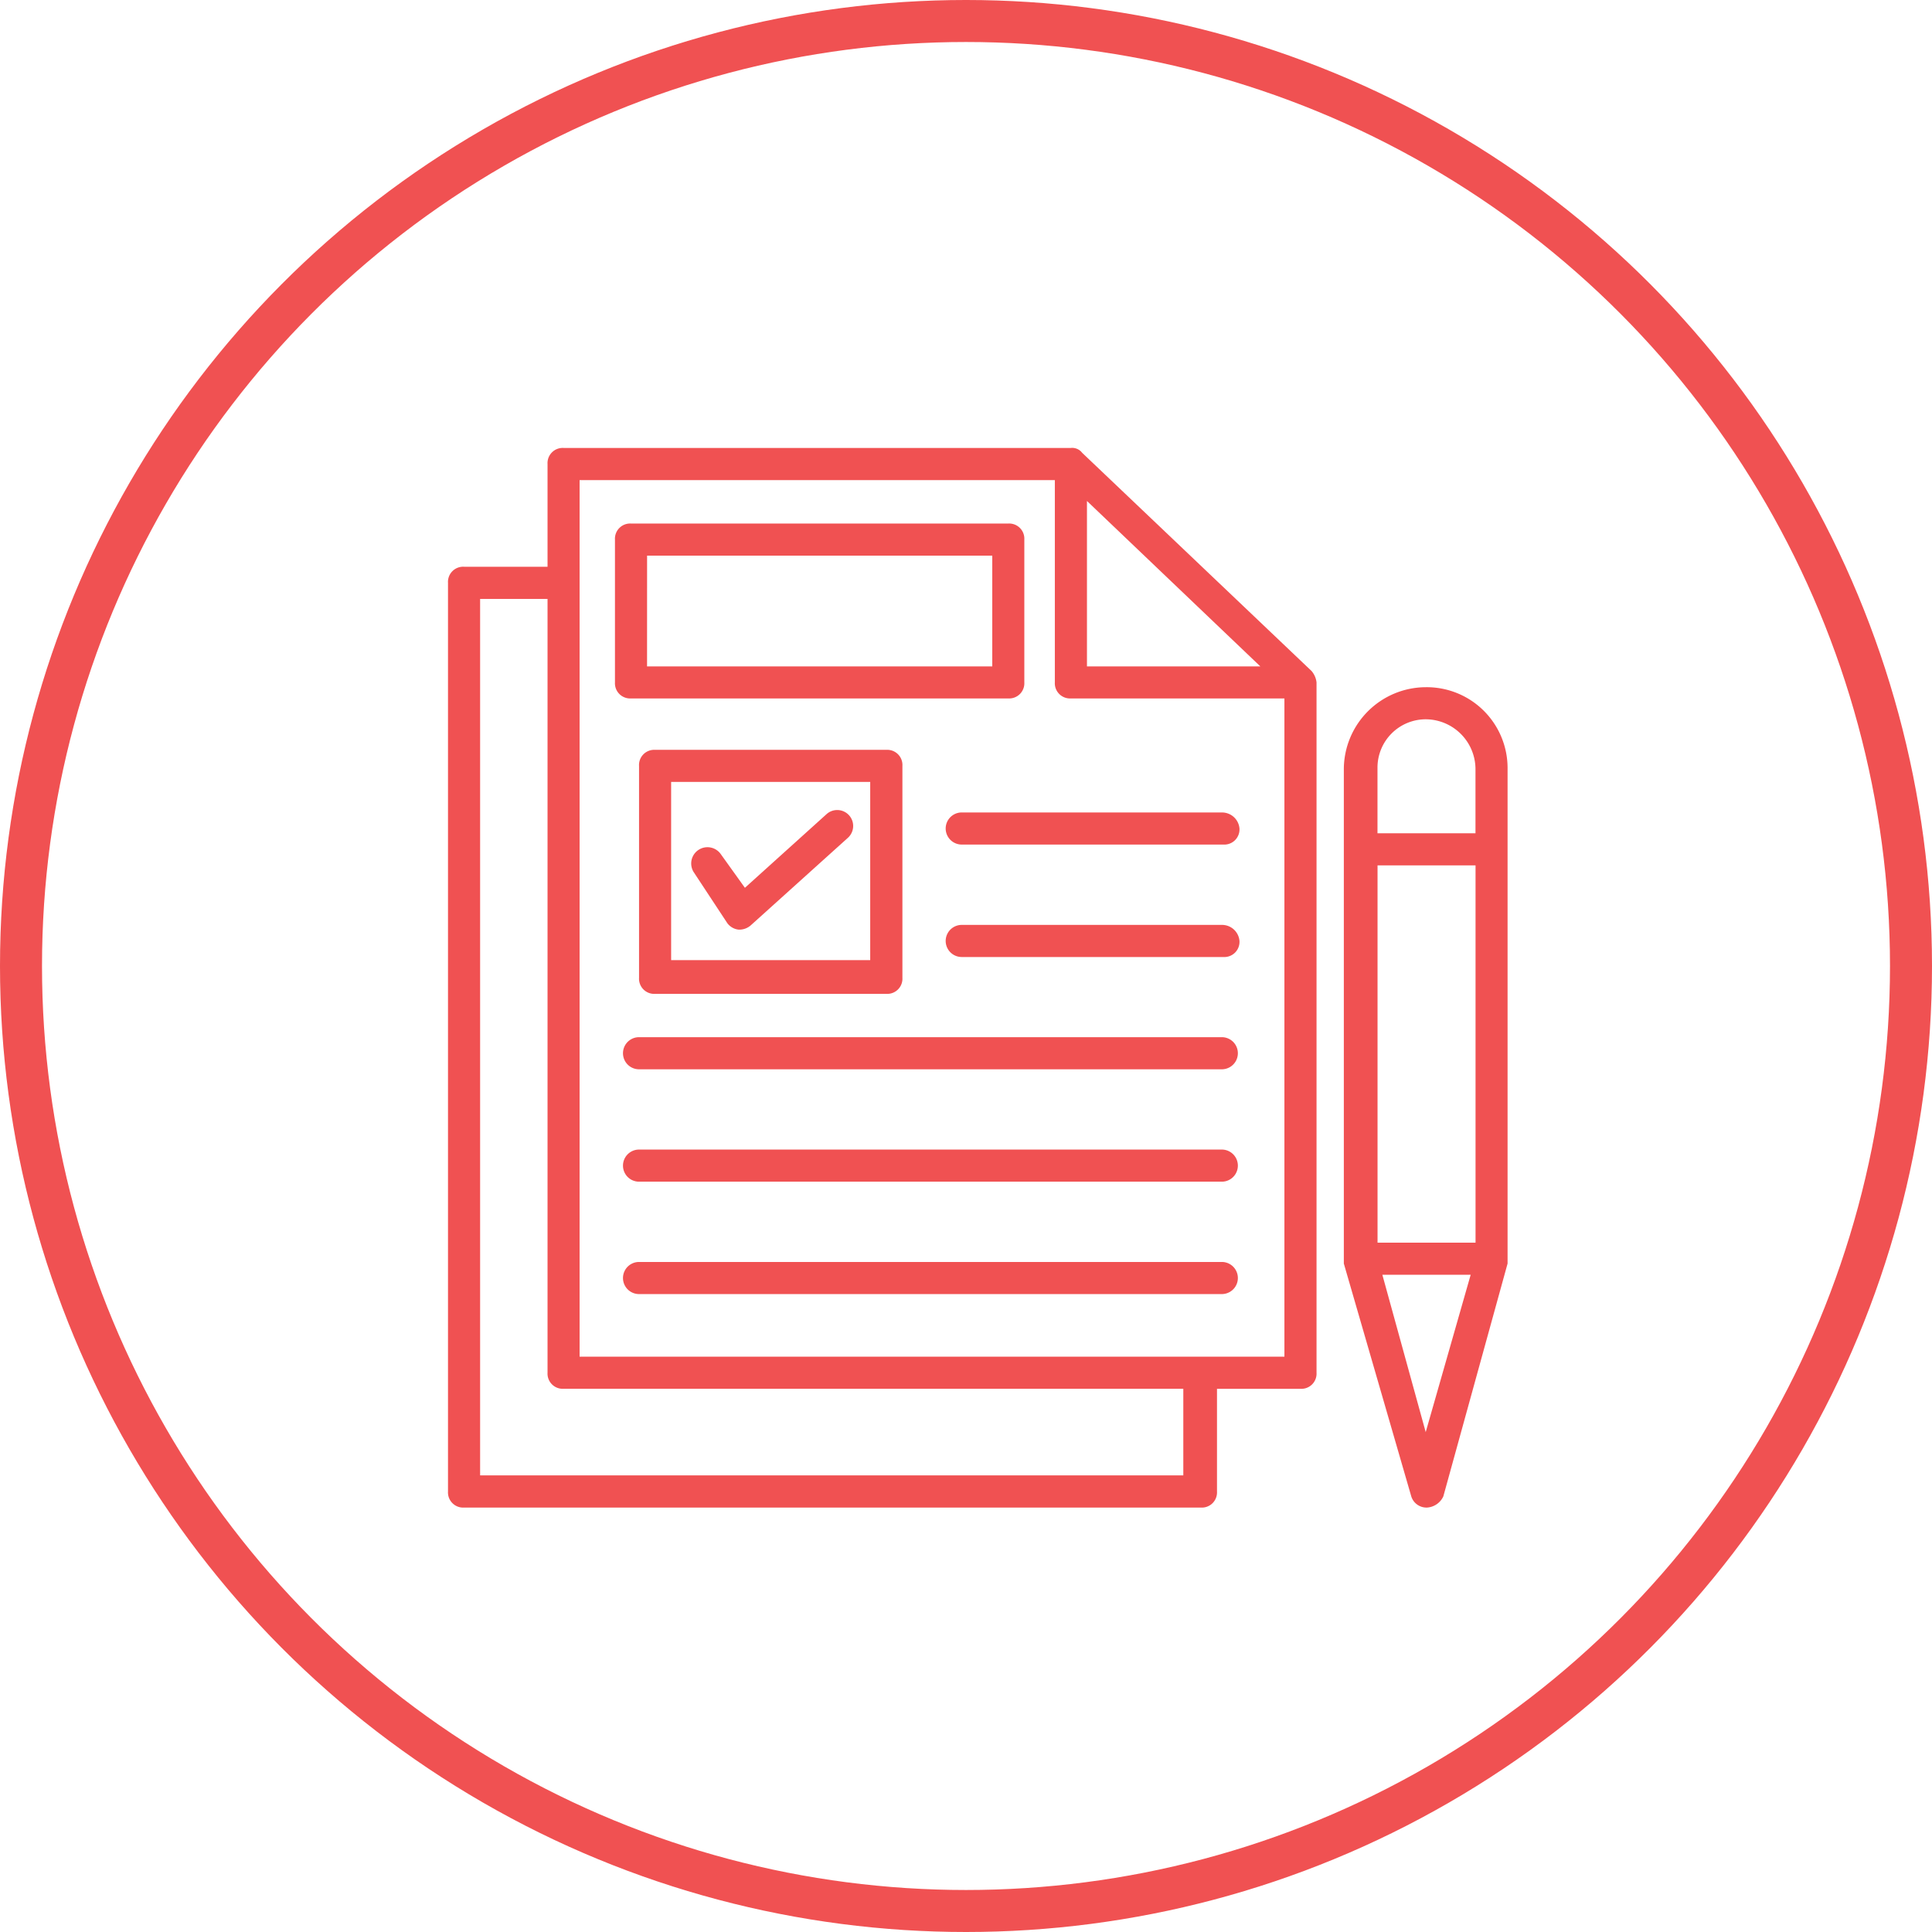
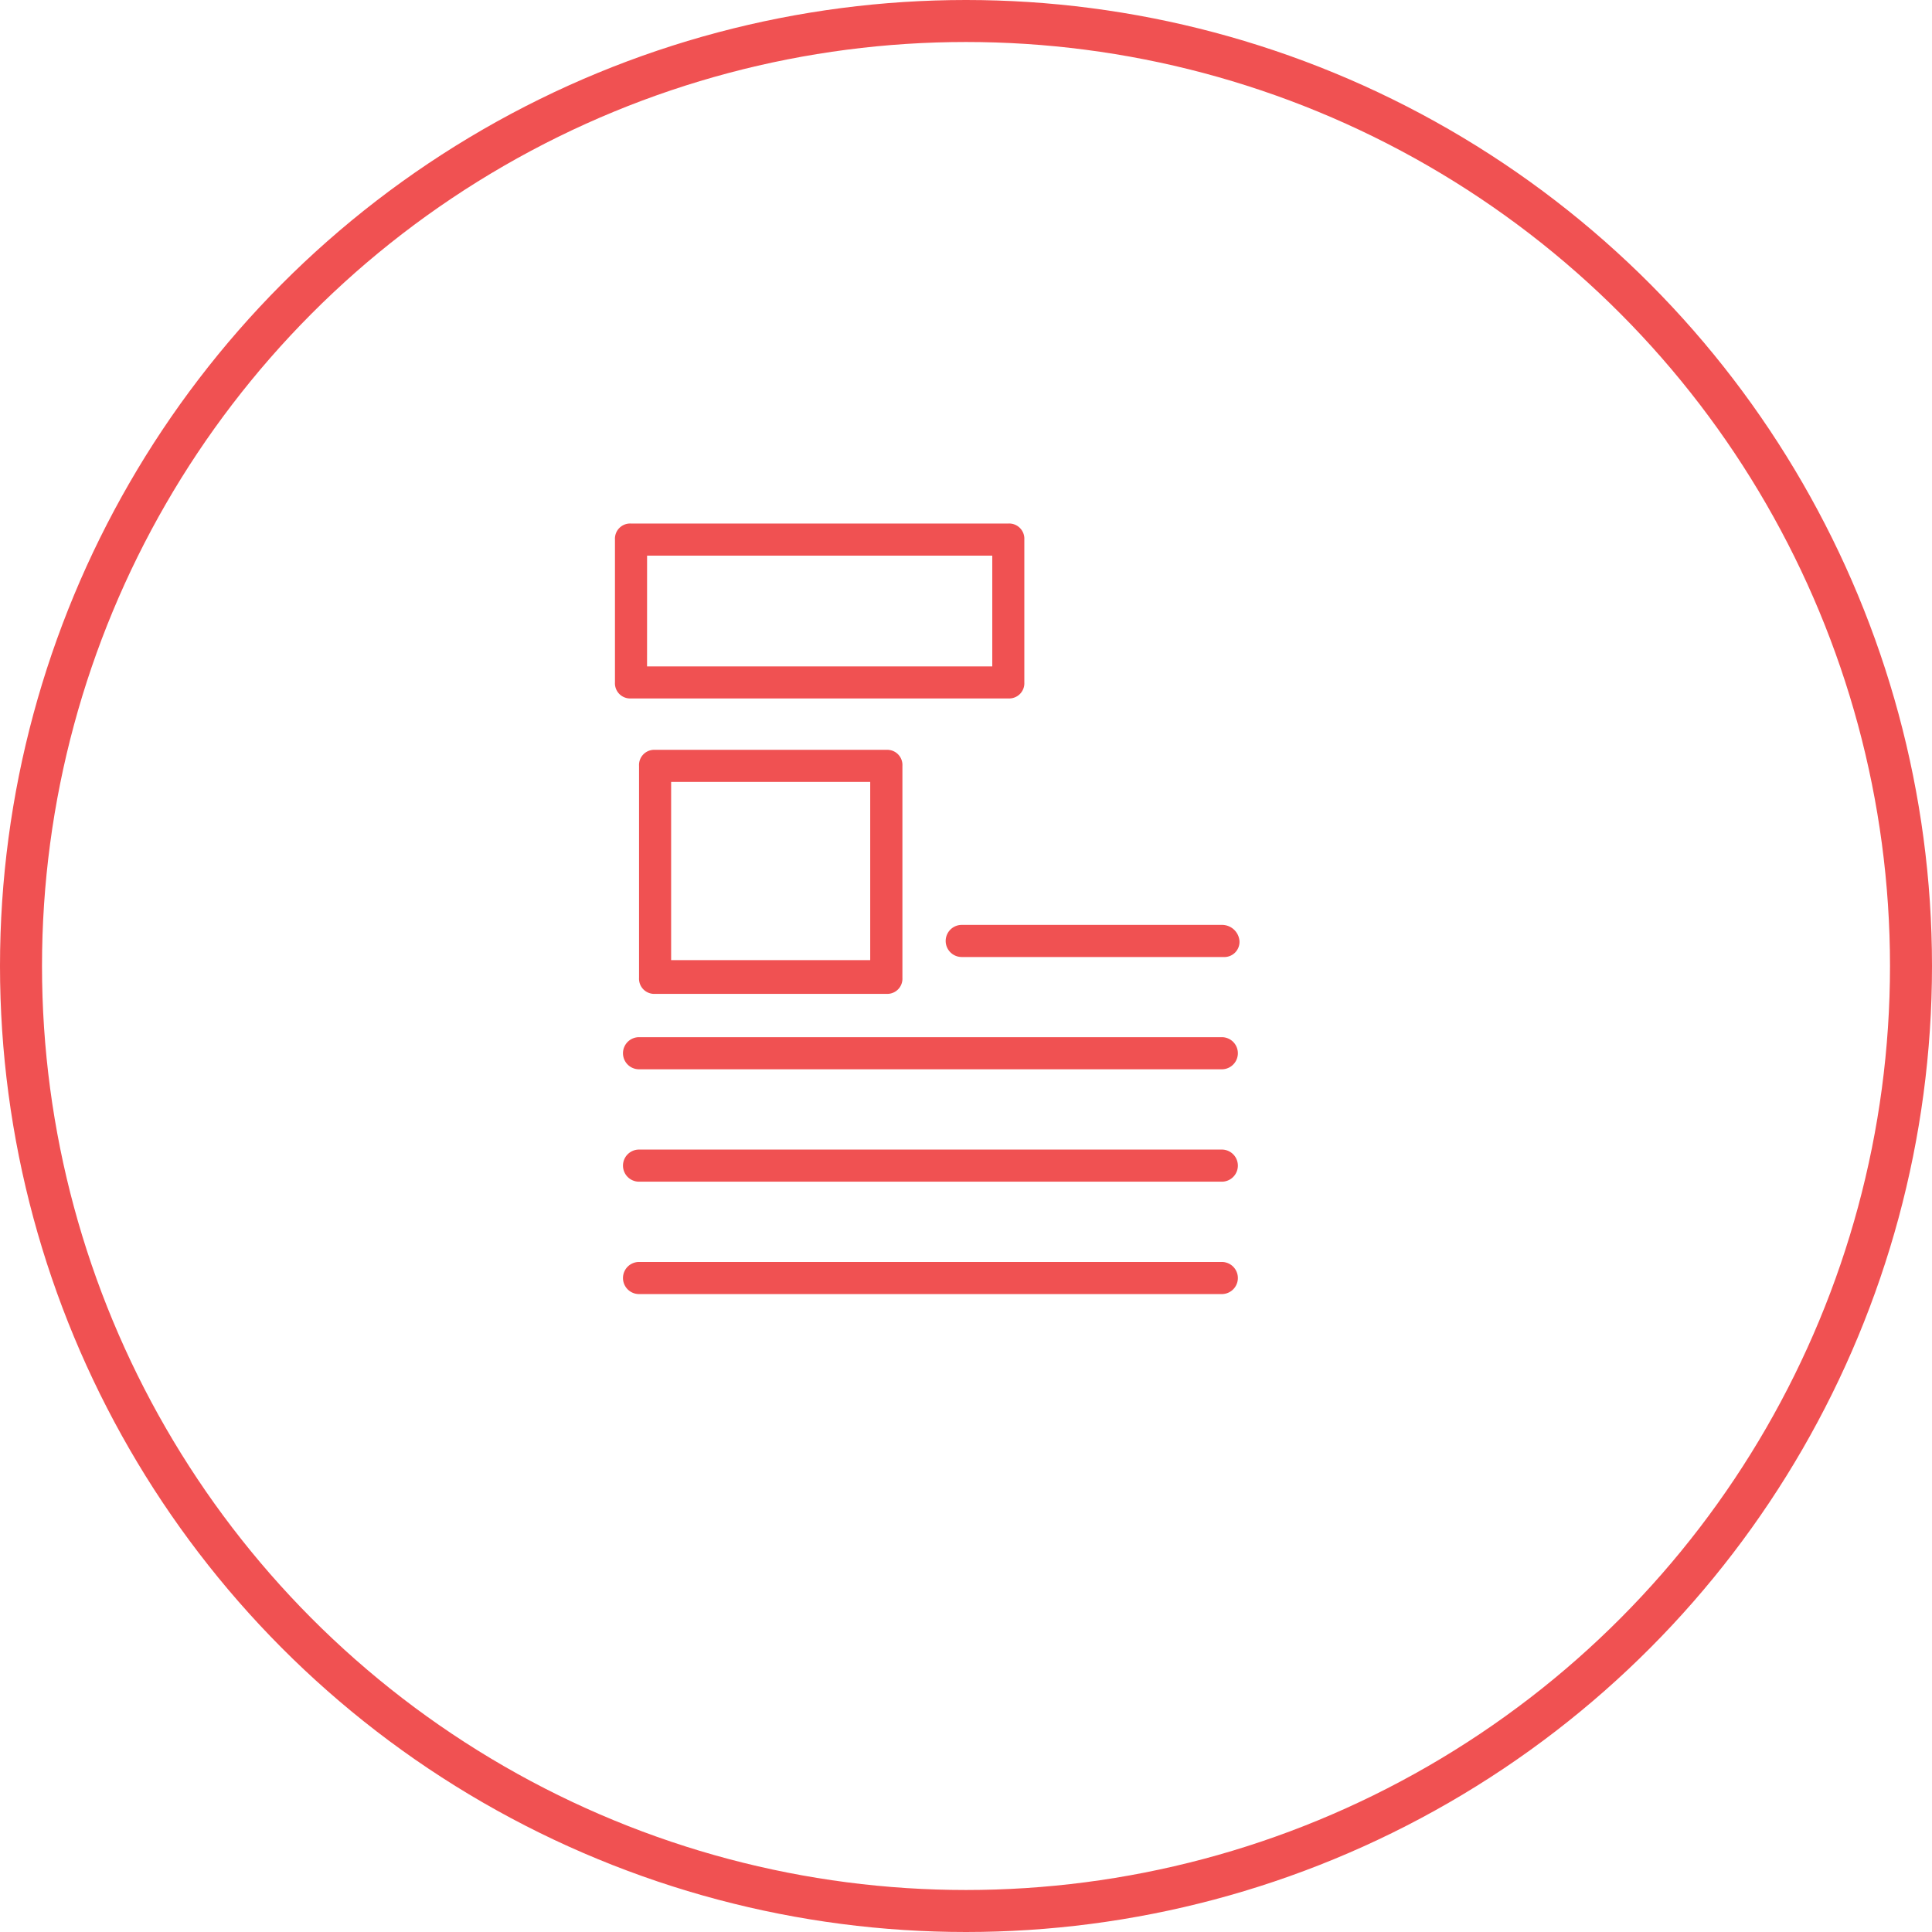
<svg xmlns="http://www.w3.org/2000/svg" width="69" height="69" viewBox="0 0 69 69">
  <defs>
    <clipPath id="clip-path">
      <rect id="Rectangle_84" data-name="Rectangle 84" width="38" height="38" fill="#f05152" />
    </clipPath>
  </defs>
  <g id="Group_3244" data-name="Group 3244" transform="translate(6509 -13005)">
    <g id="Ellipse_174" data-name="Ellipse 174" transform="translate(-6509 13005)" fill="none" stroke="#f05152" stroke-width="1.5">
      <circle cx="34.5" cy="34.5" r="34.5" stroke="none" />
      <circle cx="34.5" cy="34.5" r="33.75" fill="none" />
    </g>
    <g id="Group_3243" data-name="Group 3243" transform="translate(-6493 13021)">
      <g id="Group_138" data-name="Group 138" clip-path="url(#clip-path)">
-         <path id="Path_139" data-name="Path 139" d="M30.847,7.97l-8.2-7.8a.446.446,0,0,0-.4-.172H4.128a.542.542,0,0,0-.573.573v3.67H.573A.542.542,0,0,0,0,4.816V37.269a.542.542,0,0,0,.573.573H26.891a.542.542,0,0,0,.573-.573V33.6h2.982a.542.542,0,0,0,.573-.573V8.371a.759.759,0,0,0-.172-.4ZM22.82,1.892,29.012,7.8H22.82Zm3.5,34.8H1.147V5.39H3.555V33.026a.542.542,0,0,0,.573.573H26.261v3.1ZM4.7,32.453V1.147H21.673V8.371a.542.542,0,0,0,.573.573h7.626V32.453Z" fill="#f05152" />
        <path id="Path_140" data-name="Path 140" d="M102.294,46.122a.542.542,0,0,0,.573-.573v-5.1a.542.542,0,0,0-.573-.573H88.82a.542.542,0,0,0-.573.573v5.1a.542.542,0,0,0,.573.573Zm-12.9-5.1h12.328v3.956H89.393Z" transform="translate(-82.284 -37.178)" fill="#f05152" />
        <path id="Path_141" data-name="Path 141" d="M101.54,159.517a.542.542,0,0,0-.573.573v7.569a.542.542,0,0,0,.573.573H109.8a.542.542,0,0,0,.573-.573V160.09a.542.542,0,0,0-.573-.573Zm7.683,7.511h-7.11v-6.365h7.11Z" transform="translate(-94.144 -148.737)" fill="#f05152" />
-         <path id="Path_142" data-name="Path 142" d="M129.691,195.658a.581.581,0,0,0,.4.229h.057a.619.619,0,0,0,.4-.172l3.44-3.1a.569.569,0,0,0-.746-.86l-2.924,2.638-.86-1.2a.581.581,0,0,0-.975.631Z" transform="translate(-119.714 -178.686)" fill="#f05152" />
-         <path id="Path_143" data-name="Path 143" d="M272.9,192.607H263.61a.573.573,0,0,0,0,1.147h9.346a.542.542,0,0,0,.573-.573.625.625,0,0,0-.631-.573Z" transform="translate(-245.262 -179.591)" fill="#f05152" />
        <path id="Path_144" data-name="Path 144" d="M272.9,252H263.61a.573.573,0,0,0,0,1.147h9.346a.542.542,0,0,0,.573-.573A.625.625,0,0,0,272.9,252Z" transform="translate(-245.262 -234.968)" fill="#f05152" />
        <path id="Path_145" data-name="Path 145" d="M113.874,311.387H93.06a.573.573,0,0,0,0,1.147h20.813a.573.573,0,0,0,0-1.147" transform="translate(-86.237 -290.345)" fill="#f05152" />
        <path id="Path_146" data-name="Path 146" d="M113.874,370.787H93.06a.573.573,0,0,0,0,1.147h20.813a.573.573,0,0,0,0-1.147" transform="translate(-86.237 -345.731)" fill="#f05152" />
        <path id="Path_147" data-name="Path 147" d="M113.874,430.177H93.06a.573.573,0,0,0,0,1.147h20.813a.573.573,0,0,0,0-1.147" transform="translate(-86.237 -401.107)" fill="#f05152" />
-         <path id="Path_148" data-name="Path 148" d="M476.382,126.427a2.937,2.937,0,0,0-2.924,2.924v17.66l2.408,8.314a.569.569,0,0,0,.573.4.69.69,0,0,0,.573-.4l2.294-8.314V129.294a2.888,2.888,0,0,0-2.924-2.867Zm-1.72,6.364h3.5v13.474h-3.5Zm1.72-5.218a1.786,1.786,0,0,1,1.778,1.778v2.293h-3.5v-2.351a1.725,1.725,0,0,1,1.72-1.72Zm0,25.458-1.548-5.619h3.154Z" transform="translate(-441.464 -117.884)" fill="#f05152" />
      </g>
    </g>
  </g>
</svg>